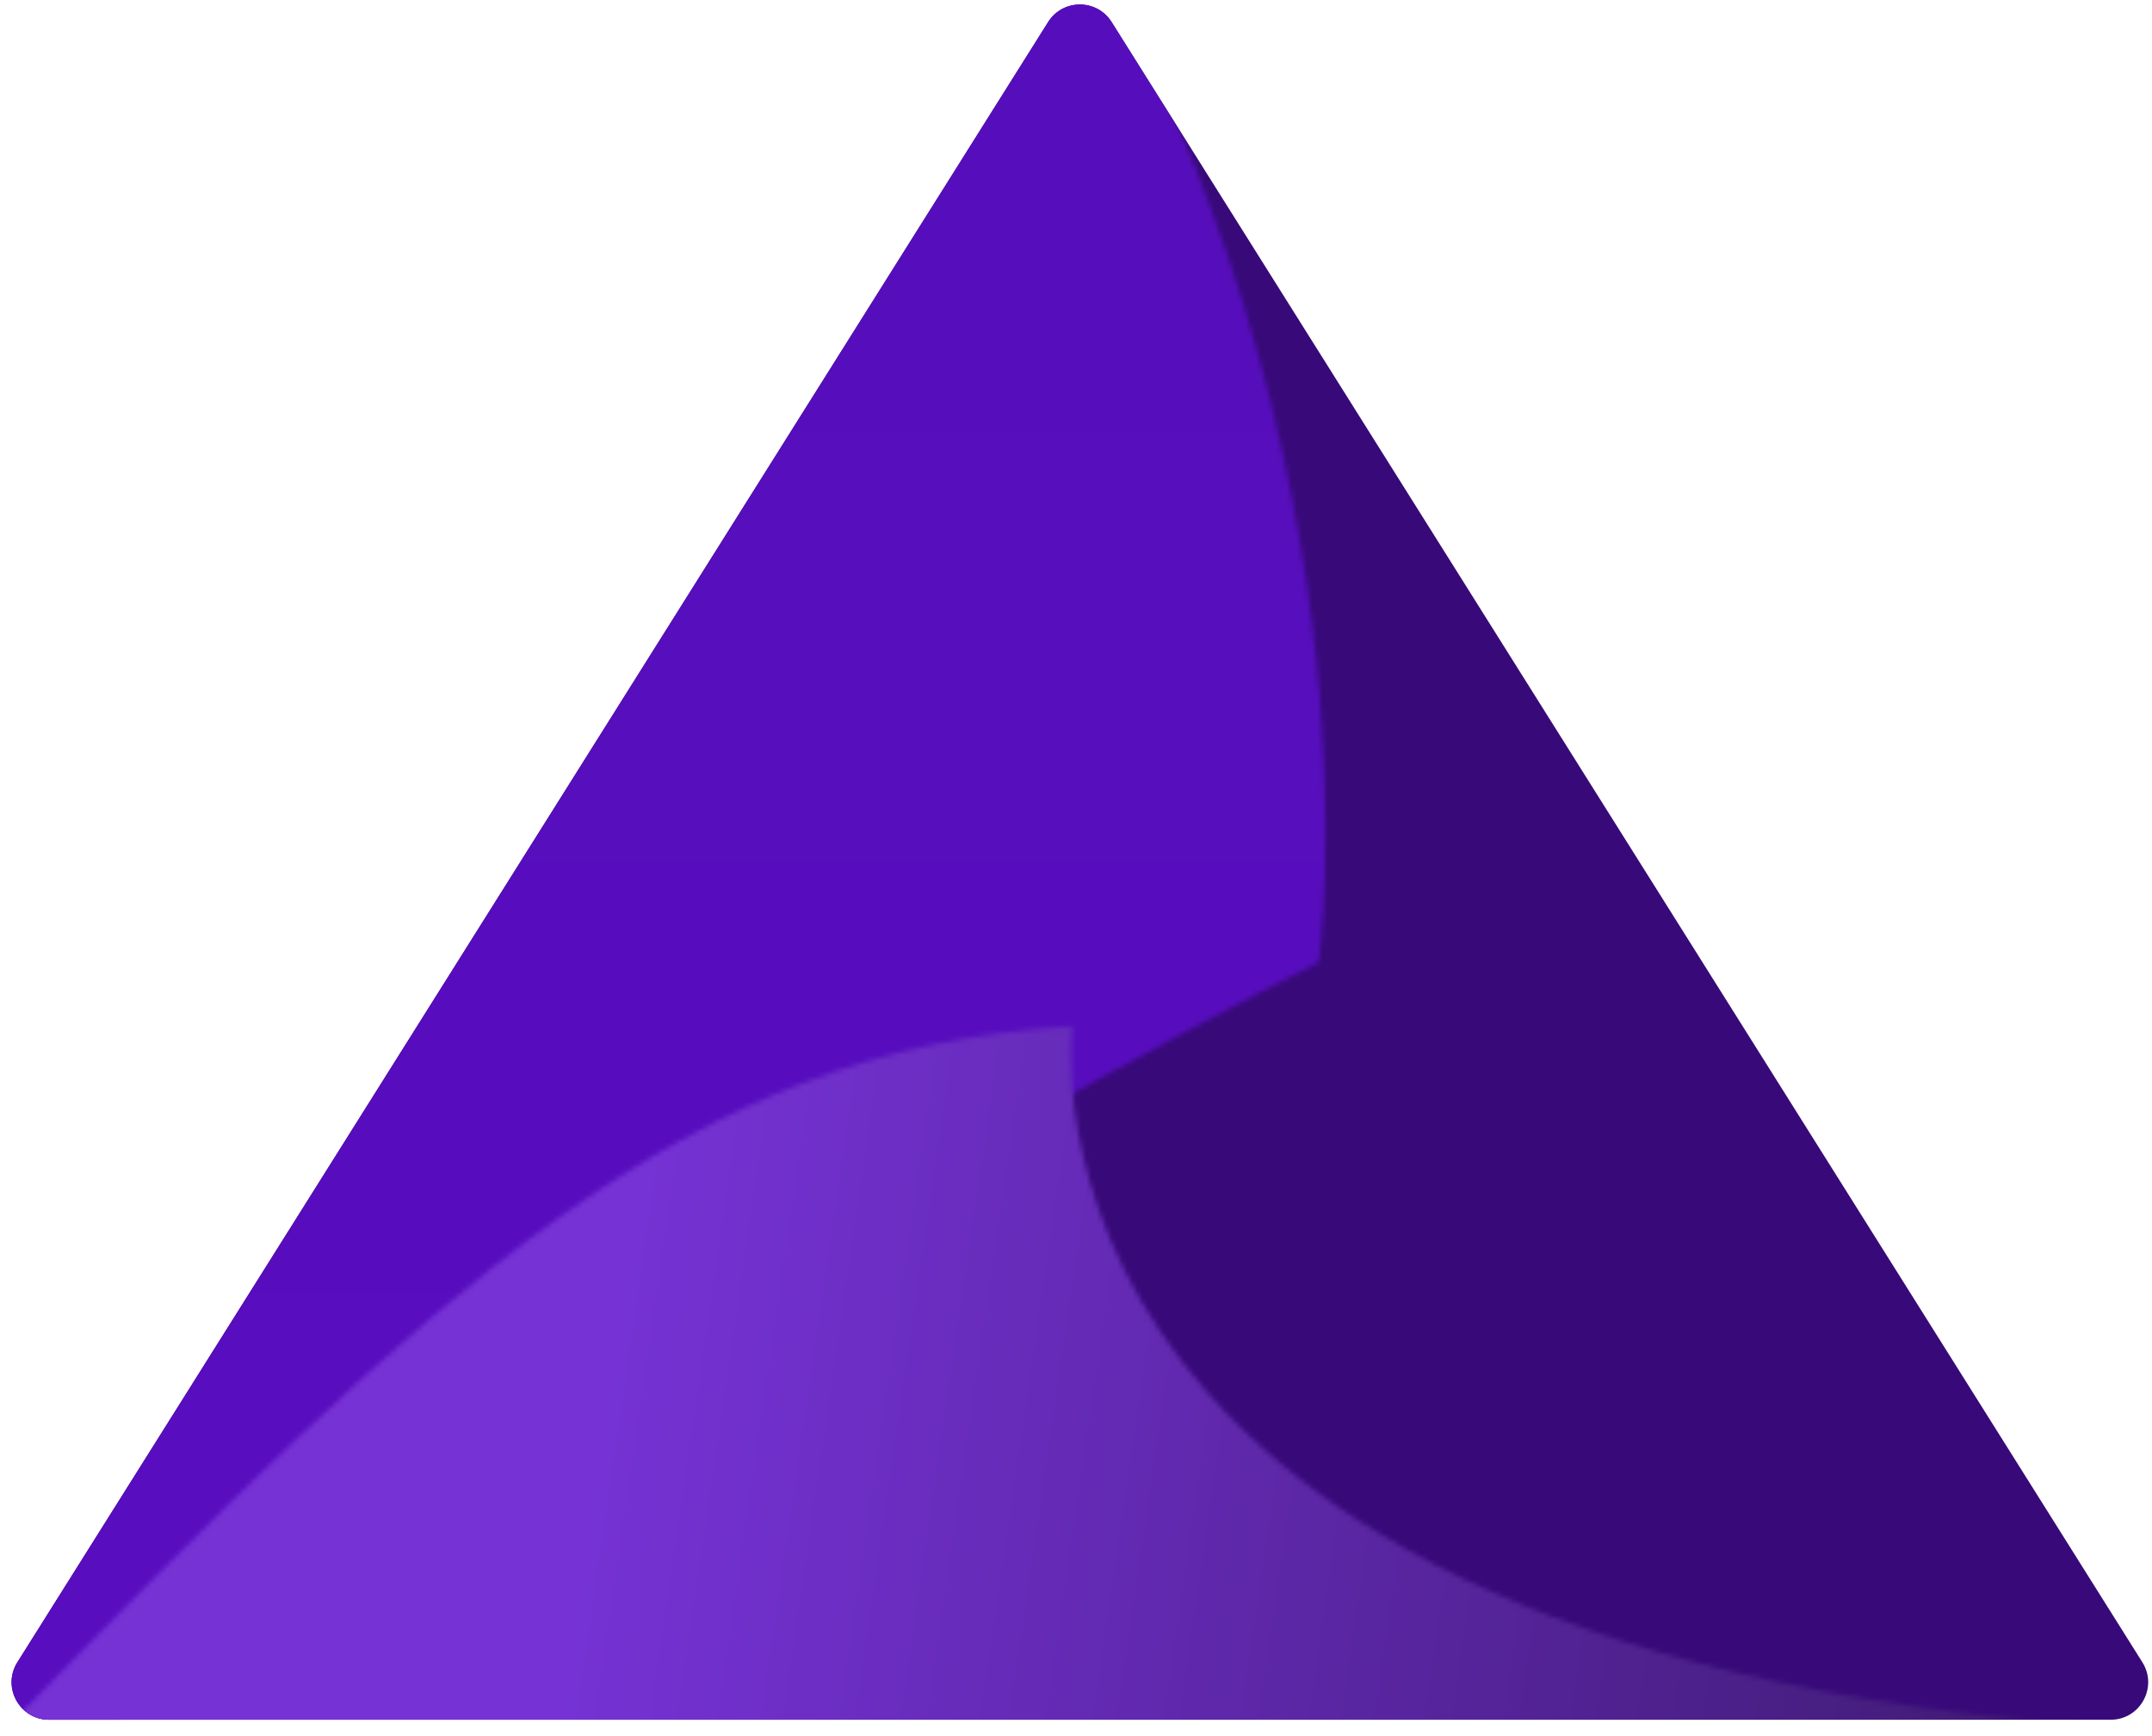
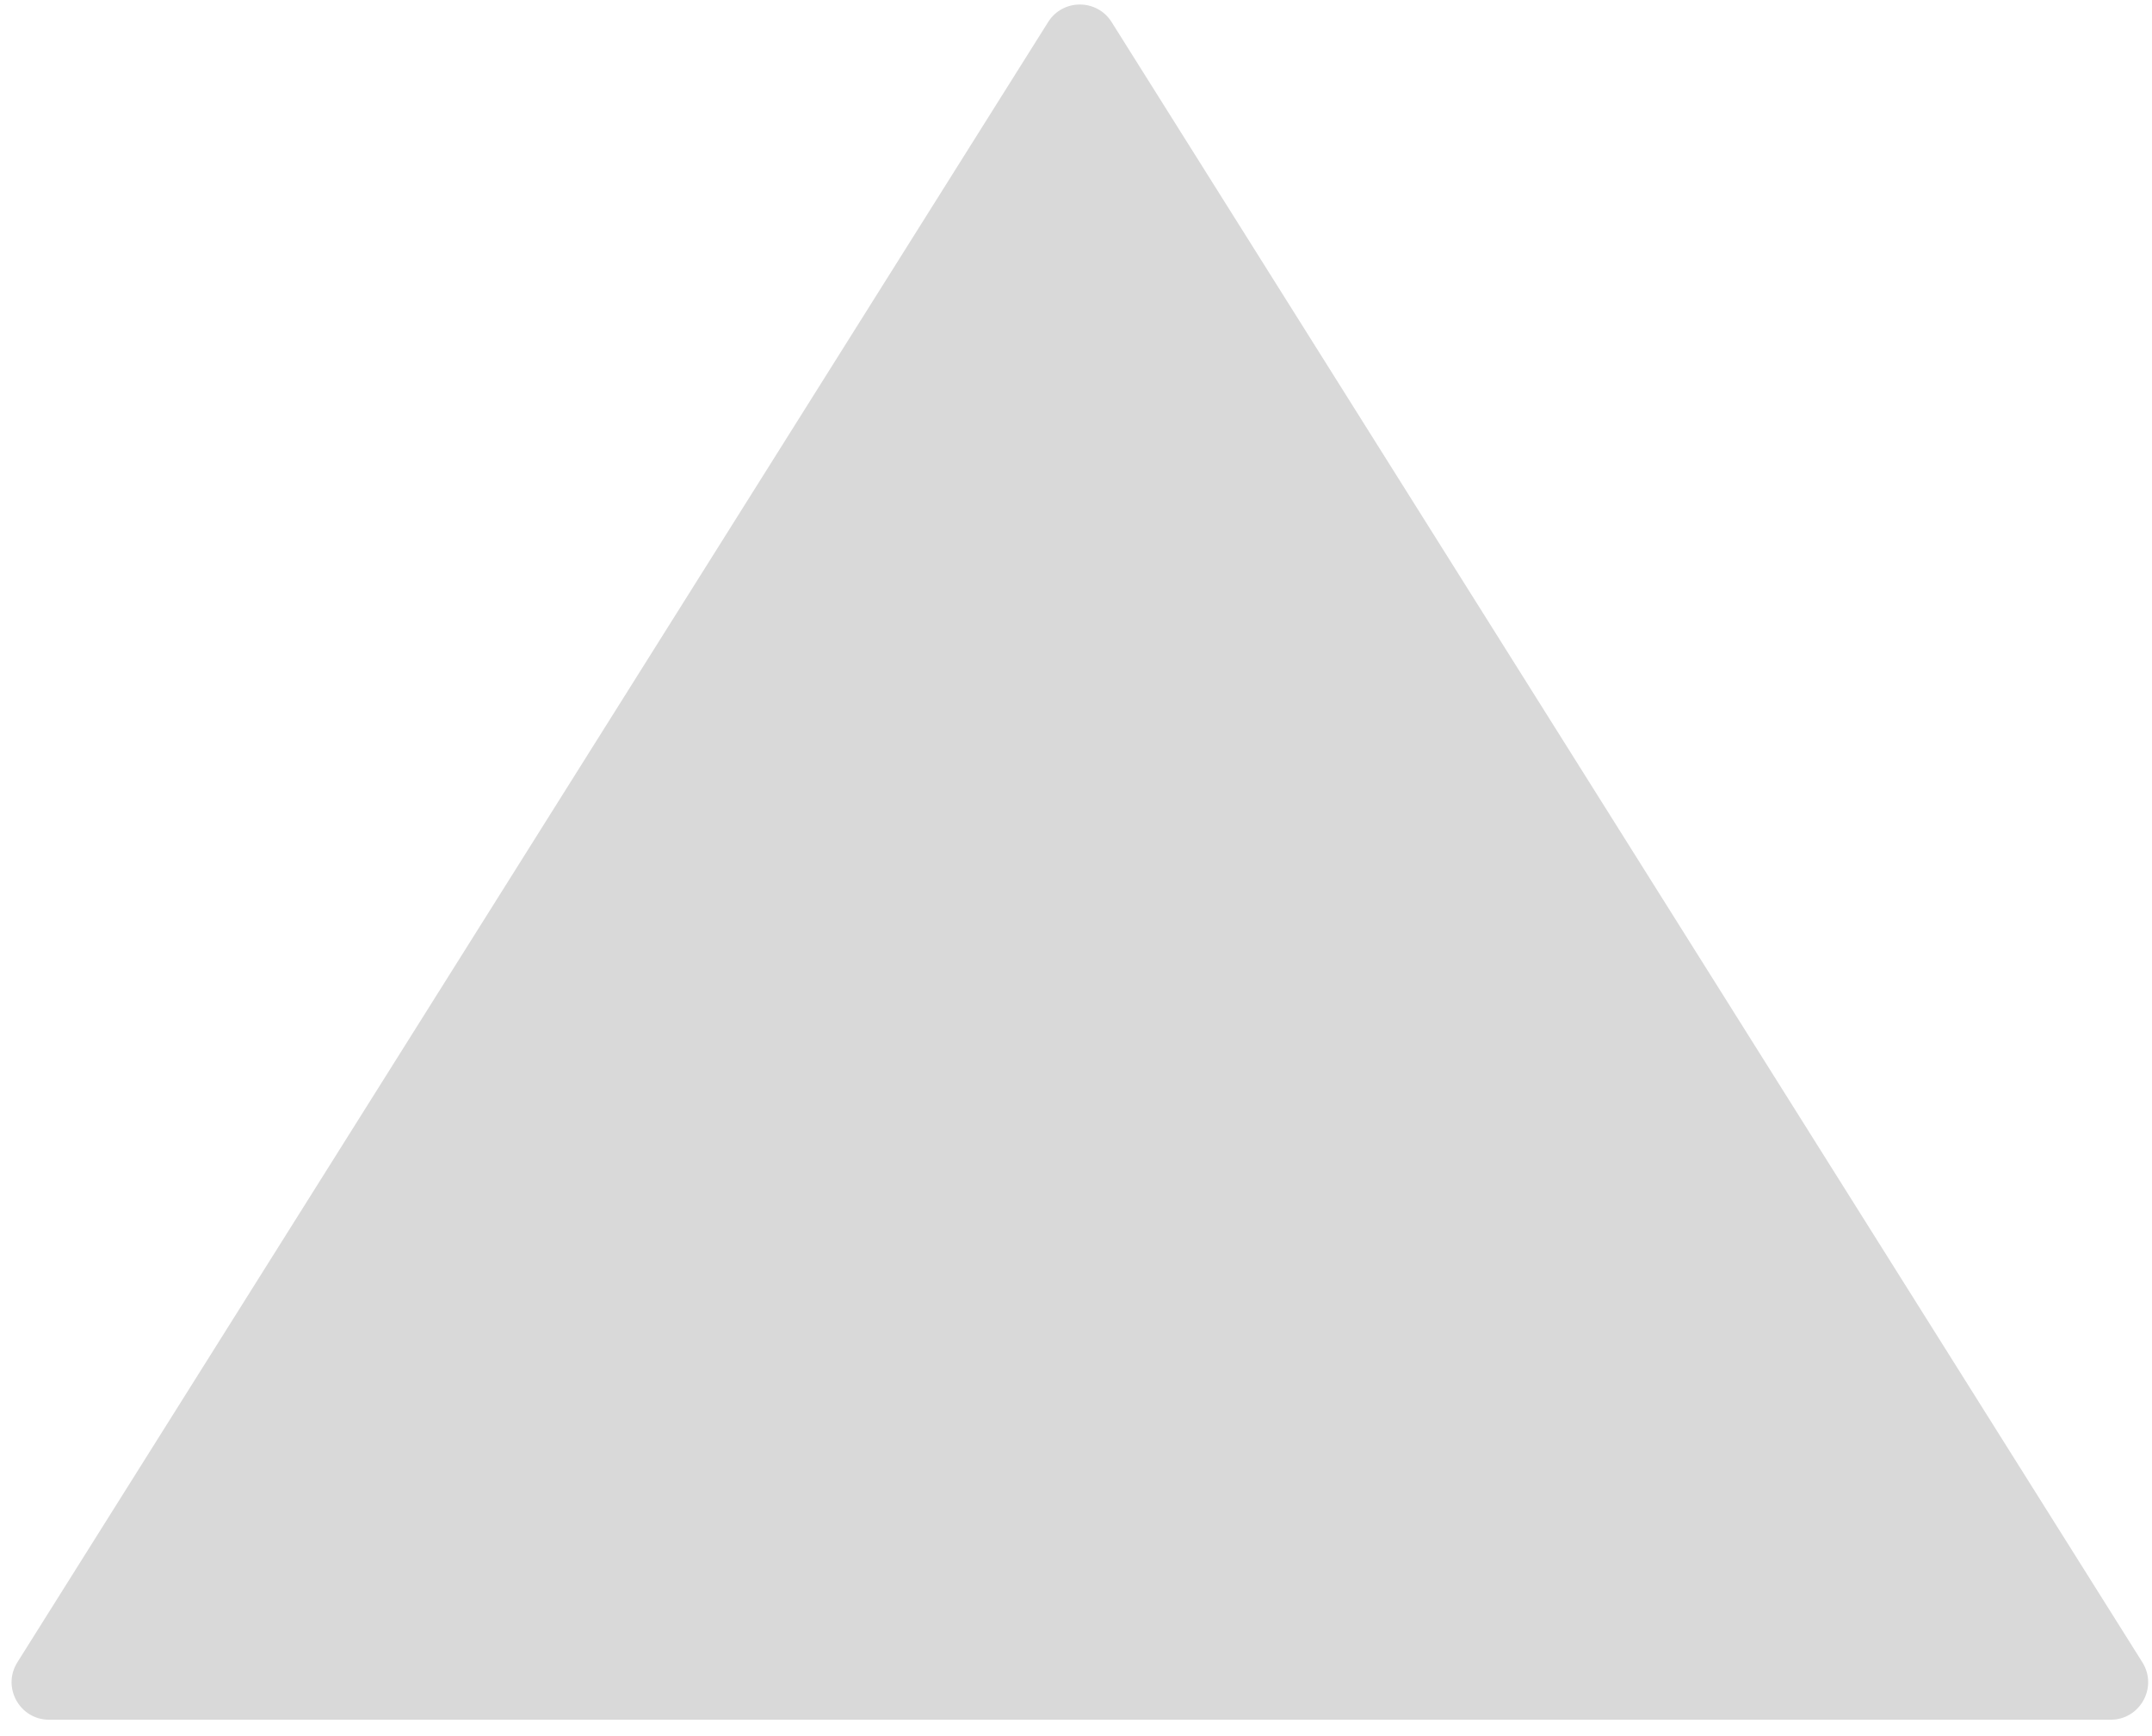
<svg xmlns="http://www.w3.org/2000/svg" width="419" height="338" viewBox="0 0 419 338" fill="none">
-   <path d="M204.073 4.296C206.935 -0.259 213.573 -0.259 216.435 4.296L417.123 323.693C420.178 328.556 416.684 334.88 410.942 334.88H9.566C3.824 334.88 0.33 328.556 3.385 323.693L204.073 4.296Z" fill="#D9D9D9" />
-   <path d="M204.073 4.296C206.935 -0.259 213.573 -0.259 216.435 4.296L417.123 323.693C420.178 328.556 416.684 334.88 410.942 334.88H9.566C3.824 334.88 0.33 328.556 3.385 323.693L204.073 4.296Z" fill="#380979" />
+   <path d="M204.073 4.296C206.935 -0.259 213.573 -0.259 216.435 4.296L417.123 323.693C420.178 328.556 416.684 334.88 410.942 334.88H9.566C3.824 334.88 0.33 328.556 3.385 323.693L204.073 4.296" fill="#D9D9D9" />
  <mask id="mask0_14275_13134" style="mask-type:alpha" maskUnits="userSpaceOnUse" x="-69" y="-31" width="328" height="465">
-     <path d="M256.758 187.379C256.758 187.379 271.758 81.879 200.759 -30.121L-68.233 433.379C-2.299 316.569 256.758 187.379 256.758 187.379Z" fill="url(#paint0_linear_14275_13134)" />
-   </mask>
+     </mask>
  <g mask="url(#mask0_14275_13134)">
-     <path d="M204.073 4.296C206.935 -0.259 213.573 -0.259 216.435 4.296L417.123 323.693C420.178 328.556 416.684 334.88 410.942 334.88H9.566C3.824 334.88 0.33 328.556 3.385 323.693L204.073 4.296Z" fill="url(#paint1_linear_14275_13134)" />
-   </g>
+     </g>
  <mask id="mask1_14275_13134" style="mask-type:alpha" maskUnits="userSpaceOnUse" x="0" y="199" width="433" height="139">
-     <path d="M208.781 199.88C208.781 199.88 191.77 329 432.781 337.464L0.281 337.464C86.085 249.541 133.705 204.17 208.781 199.88Z" fill="url(#paint2_linear_14275_13134)" />
-   </mask>
+     </mask>
  <g mask="url(#mask1_14275_13134)">
-     <path d="M204.073 4.296C206.935 -0.259 213.573 -0.259 216.435 4.296L417.123 323.693C420.178 328.556 416.684 334.88 410.942 334.88H9.566C3.824 334.88 0.33 328.556 3.385 323.693L204.073 4.296Z" fill="url(#paint3_linear_14275_13134)" />
-   </g>
+     </g>
  <defs>
    <linearGradient id="paint0_linear_14275_13134" x1="221.949" y1="268.465" x2="36.704" y2="188.94" gradientUnits="userSpaceOnUse">
      <stop stop-color="#560EBC" />
      <stop offset="1" stop-color="#580DBF" />
    </linearGradient>
    <linearGradient id="paint1_linear_14275_13134" x1="210.254" y1="0.88" x2="210.254" y2="334.88" gradientUnits="userSpaceOnUse">
      <stop stop-color="#560EBC" />
      <stop offset="1" stop-color="#580DBF" />
    </linearGradient>
    <linearGradient id="paint2_linear_14275_13134" x1="145.762" y1="239.879" x2="426.762" y2="343.379" gradientUnits="userSpaceOnUse">
      <stop stop-color="#7632D5" />
      <stop offset="1" stop-color="#3D1A6F" />
    </linearGradient>
    <linearGradient id="paint3_linear_14275_13134" x1="142.184" y1="97.983" x2="442.731" y2="141.844" gradientUnits="userSpaceOnUse">
      <stop stop-color="#7632D5" />
      <stop offset="1" stop-color="#3D1A6F" />
    </linearGradient>
  </defs>
</svg>